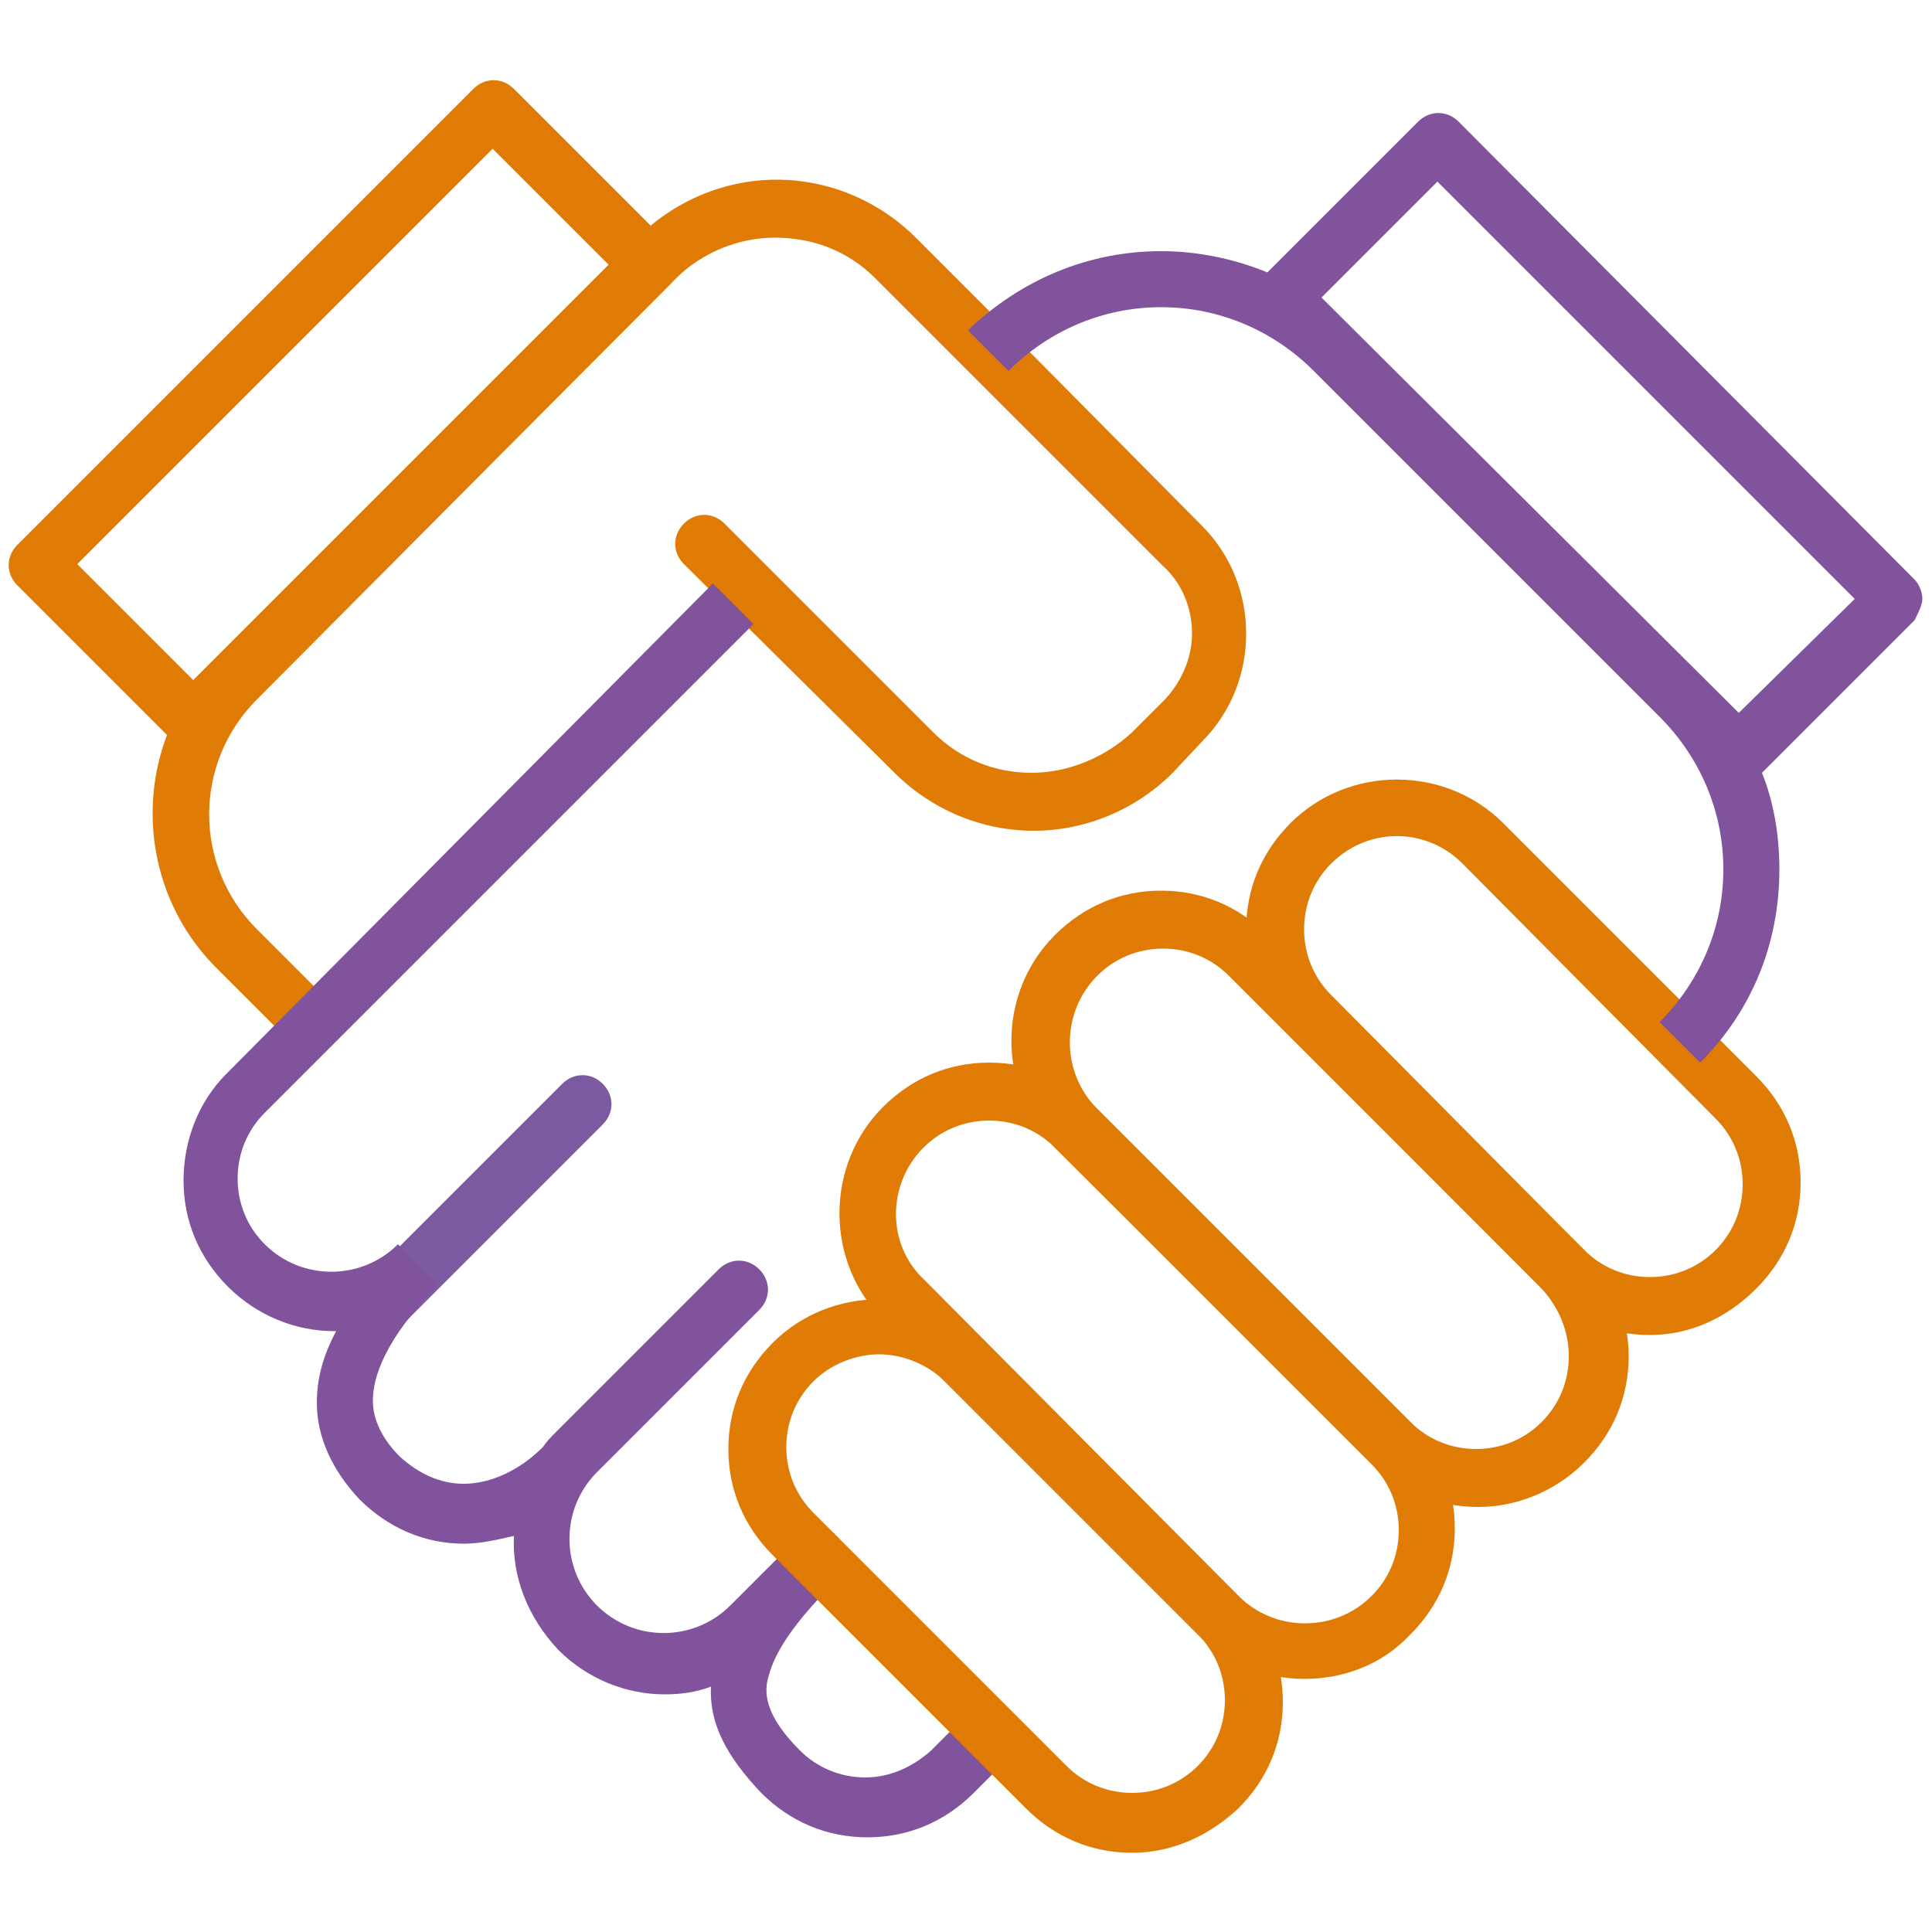
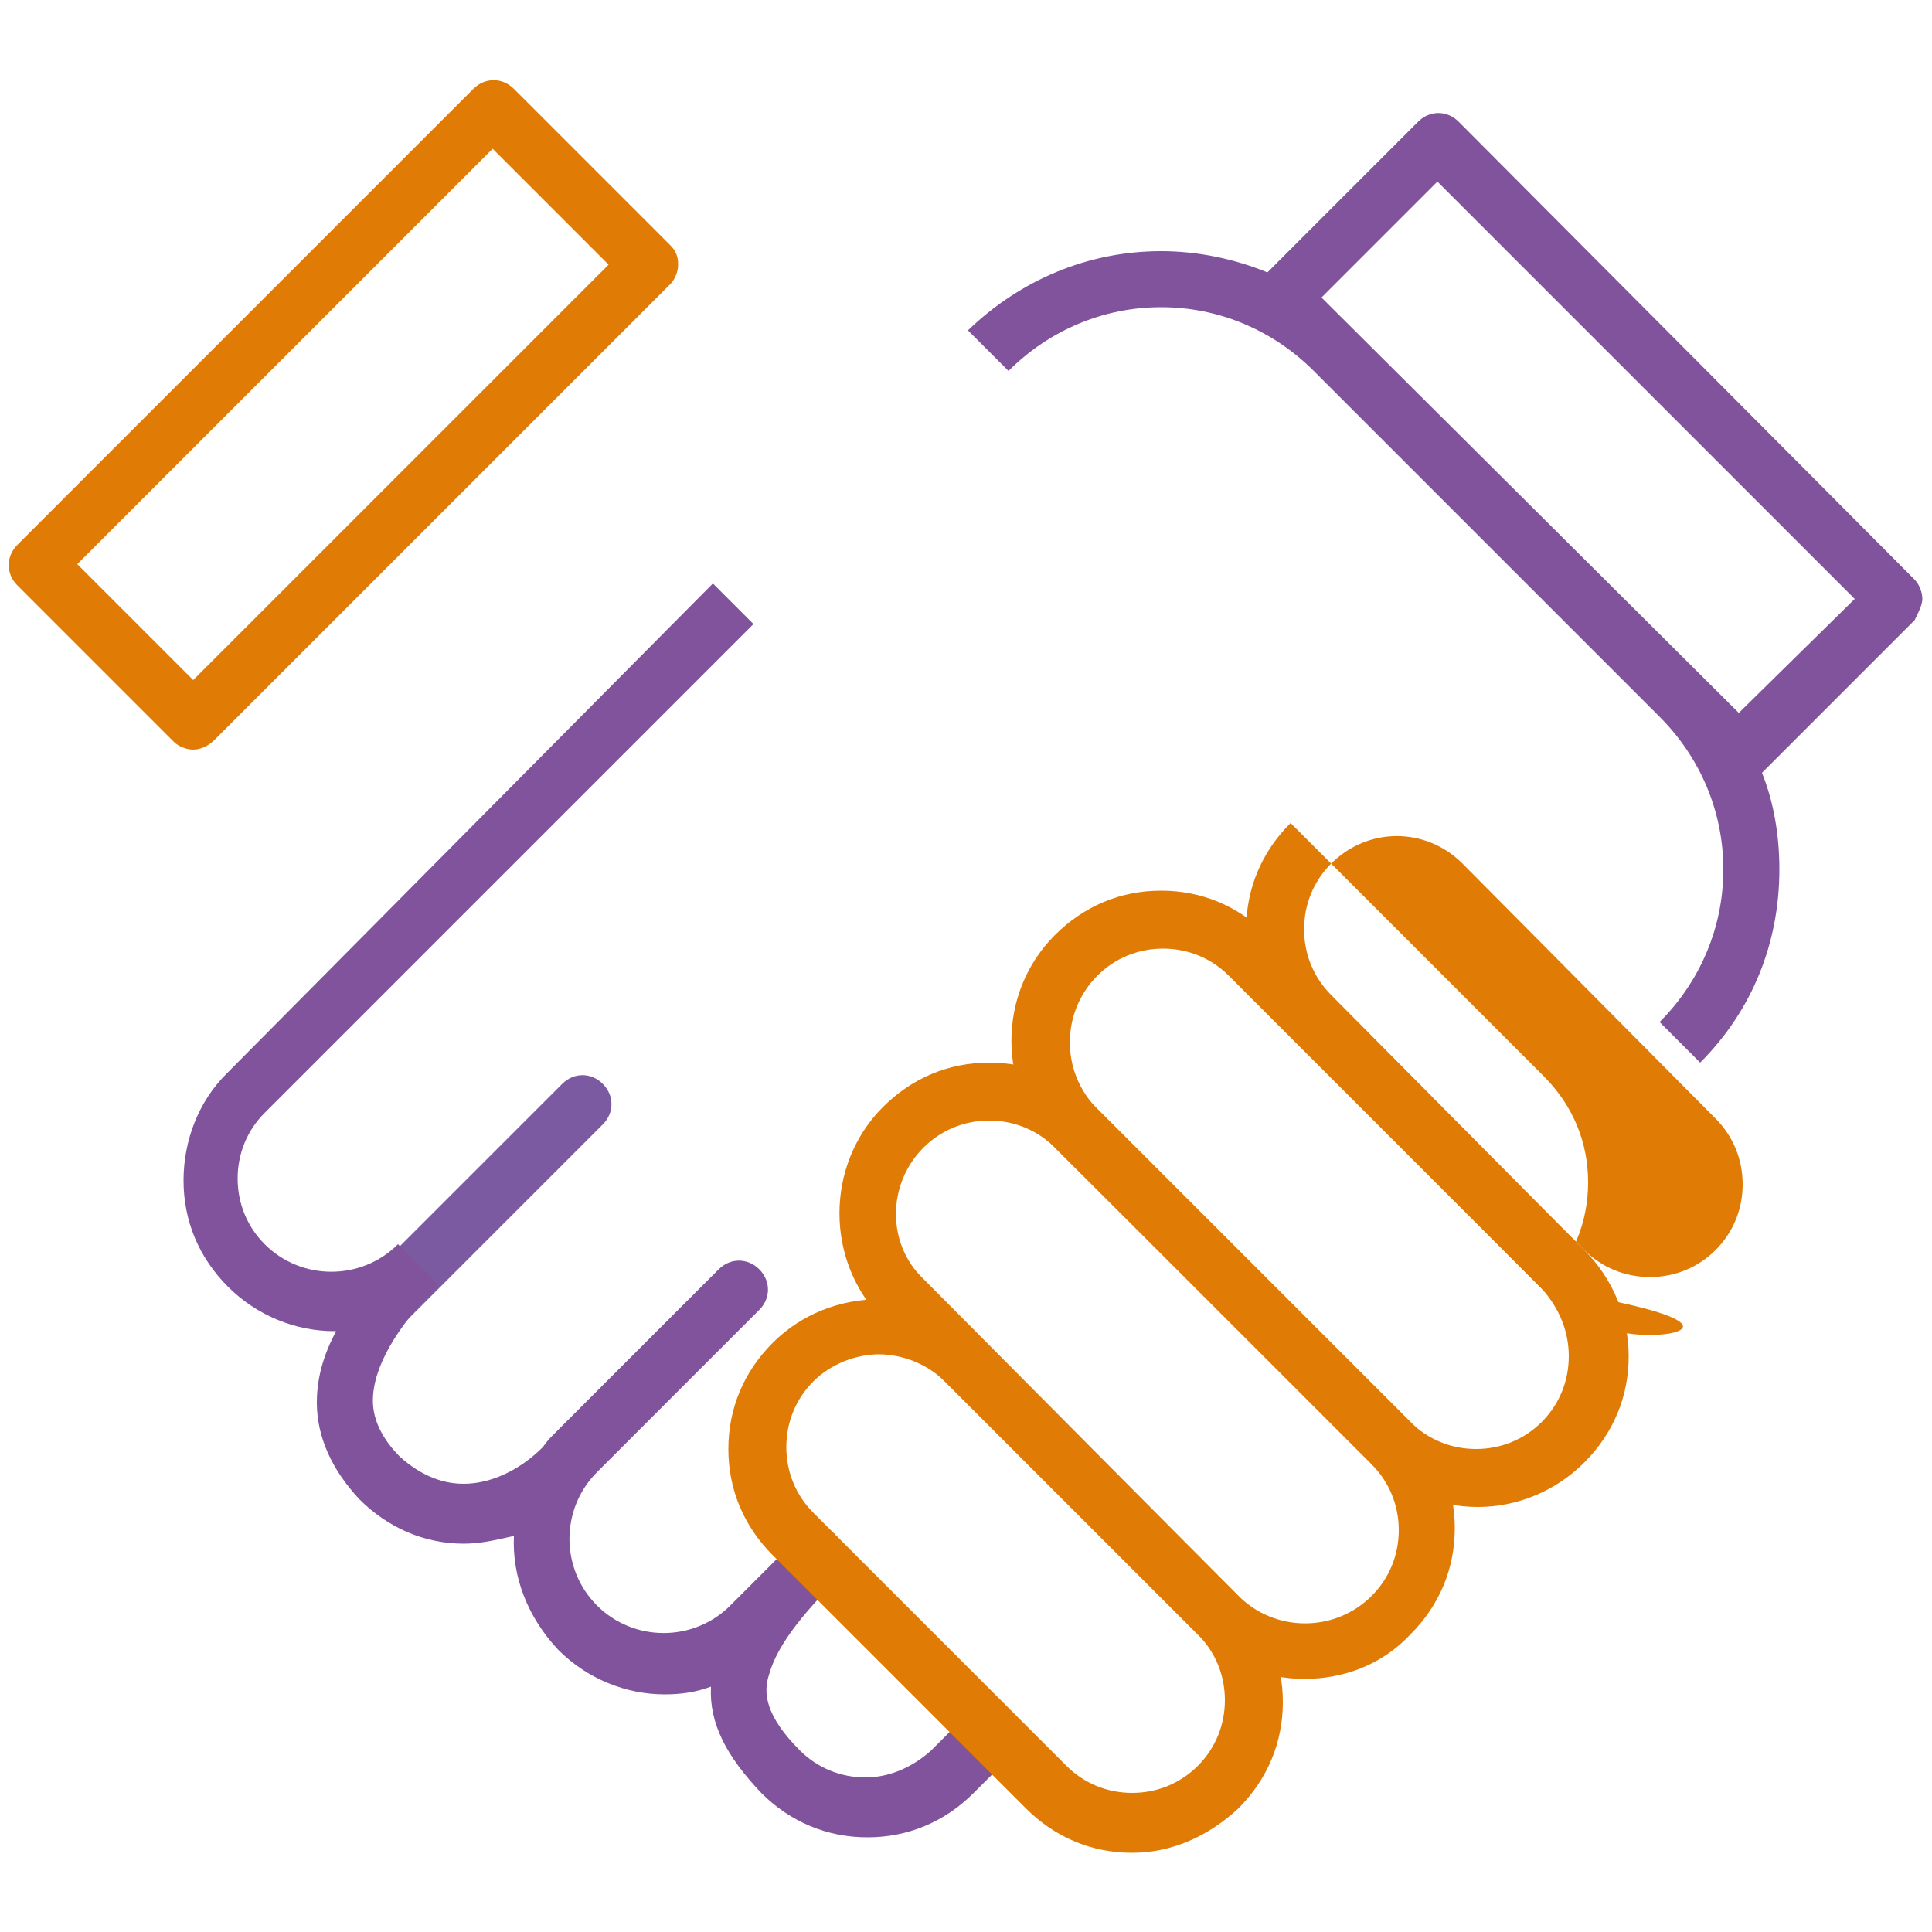
<svg xmlns="http://www.w3.org/2000/svg" version="1.1" id="Layer_1" x="0px" y="0px" viewBox="0 0 100 100" style="enable-background:new 0 0 100 100;" xml:space="preserve">
  <style type="text/css">
	.st0{fill:#80539C;}
	.st1{fill:#E07C05;}
	.st2{fill:#41A1CF;}
	.st3{fill:#804C9D;}
	.st4{clip-path:url(#SVGID_00000125591528005890635120000016746456581324551090_);}
	.st5{clip-path:url(#SVGID_00000103249239649555205140000005607932839192444591_);}
	.st6{clip-path:url(#SVGID_00000115508230204734083230000014159128925322498485_);}
	.st7{fill-rule:evenodd;clip-rule:evenodd;fill:none;stroke:#80539C;stroke-width:3;stroke-linejoin:round;stroke-miterlimit:10;}
	
		.st8{fill-rule:evenodd;clip-rule:evenodd;fill:none;stroke:#80539C;stroke-width:3;stroke-linecap:round;stroke-linejoin:round;stroke-miterlimit:10;}
	
		.st9{fill-rule:evenodd;clip-rule:evenodd;fill:none;stroke:#41A1CF;stroke-width:2.926;stroke-linejoin:round;stroke-miterlimit:10;}
	
		.st10{fill-rule:evenodd;clip-rule:evenodd;fill:none;stroke:#41A1CF;stroke-width:3.175;stroke-linecap:round;stroke-linejoin:round;stroke-miterlimit:10;}
	.st11{fill:none;stroke:#E07C05;stroke-width:3;stroke-linejoin:round;stroke-miterlimit:10;}
	.st12{fill:#7B5AA2;}
	.st13{fill:none;stroke:#E07C05;stroke-width:3;stroke-miterlimit:10;}
	.st14{fill:none;stroke:#E07C05;stroke-width:2;stroke-miterlimit:10;}
	.st15{fill:none;stroke:#41A1CF;stroke-width:3;stroke-miterlimit:10;}
</style>
  <g>
    <g>
-       <path class="st1" d="M85.4,69.1c-2.1,0-4-0.8-5.5-2.3l0,0L66.8,53.6c-1.5-1.5-2.3-3.4-2.3-5.5c0-2.1,0.8-4,2.3-5.5c3-3,8-3,11,0    l13.1,13.1c1.5,1.5,2.3,3.4,2.3,5.5c0,2.1-0.8,4-2.3,5.5C89.4,68.2,87.5,69.1,85.4,69.1C85.4,69.1,85.4,69.1,85.4,69.1z M82,64.7    c0.9,0.9,2.1,1.4,3.4,1.4c0,0,0,0,0,0c1.3,0,2.5-0.5,3.4-1.4c0.9-0.9,1.4-2.1,1.4-3.4c0-1.3-0.5-2.5-1.4-3.4L75.7,44.7    c-1.9-1.9-4.9-1.9-6.8,0c-0.9,0.9-1.4,2.1-1.4,3.4c0,1.3,0.5,2.5,1.4,3.4L82,64.7z" />
+       <path class="st1" d="M85.4,69.1c-2.1,0-4-0.8-5.5-2.3l0,0L66.8,53.6c-1.5-1.5-2.3-3.4-2.3-5.5c0-2.1,0.8-4,2.3-5.5l13.1,13.1c1.5,1.5,2.3,3.4,2.3,5.5c0,2.1-0.8,4-2.3,5.5C89.4,68.2,87.5,69.1,85.4,69.1C85.4,69.1,85.4,69.1,85.4,69.1z M82,64.7    c0.9,0.9,2.1,1.4,3.4,1.4c0,0,0,0,0,0c1.3,0,2.5-0.5,3.4-1.4c0.9-0.9,1.4-2.1,1.4-3.4c0-1.3-0.5-2.5-1.4-3.4L75.7,44.7    c-1.9-1.9-4.9-1.9-6.8,0c-0.9,0.9-1.4,2.1-1.4,3.4c0,1.3,0.5,2.5,1.4,3.4L82,64.7z" />
    </g>
    <g>
-       <path class="st1" d="M15.5,53.8c-0.4,0-0.8-0.1-1-0.4l-3.3-3.3c-4.4-4.4-4.4-11.6,0-16L33,12.3c1.9-1.9,4.5-3,7.2-3c0,0,0,0,0,0    c2.7,0,5.3,1.1,7.2,3l3.8,3.8l11,11.1c1.5,1.5,2.3,3.5,2.3,5.6s-0.8,4.1-2.3,5.6L60.7,40c-1.9,1.9-4.5,3-7.2,3c0,0,0,0,0,0    c-2.7,0-5.3-1.1-7.2-3L35.4,29.2c-0.6-0.6-0.6-1.5,0-2.1c0.6-0.6,1.5-0.6,2.1,0l10.8,10.8c1.4,1.4,3.2,2.1,5.1,2.1c0,0,0,0,0,0    c1.9,0,3.8-0.8,5.2-2.1l1.6-1.6c0.9-0.9,1.5-2.2,1.5-3.5c0-1.3-0.5-2.6-1.5-3.5L45.3,14.4c-1.4-1.4-3.2-2.1-5.2-2.1c0,0,0,0,0,0    c-1.9,0-3.8,0.8-5.1,2.1L13.3,36.2c-3.3,3.3-3.3,8.6,0,11.9l3.3,3.3c0.6,0.6,0.6,1.5,0,2.1C16.3,53.7,15.9,53.8,15.5,53.8z" />
-     </g>
+       </g>
    <g>
      <path class="st1" d="M76.5,78c-2.1,0-4-0.8-5.5-2.3L54.6,59.4c-3-3.1-3-8,0-11c1.5-1.5,3.4-2.3,5.5-2.3c2.1,0,4,0.8,5.5,2.3    L82,64.7c1.5,1.5,2.3,3.5,2.3,5.5c0,2.1-0.8,4-2.3,5.5C80.5,77.2,78.5,78,76.5,78z M60.2,49.1c-1.3,0-2.5,0.5-3.4,1.4    c-1.9,1.9-1.9,5,0,6.9L73,73.6c0.9,0.9,2.1,1.4,3.4,1.4c1.3,0,2.5-0.5,3.4-1.4c0.9-0.9,1.4-2.1,1.4-3.4c0-1.3-0.5-2.5-1.4-3.5    L63.6,50.5C62.7,49.6,61.5,49.1,60.2,49.1z" />
    </g>
    <g>
      <path class="st1" d="M67.5,86.9c-2,0-4-0.8-5.5-2.3v0L45.7,68.3c-3-3-3-8,0-11c1.5-1.5,3.4-2.3,5.5-2.3c2.1,0,4,0.8,5.5,2.3    L73,73.6c1.5,1.5,2.3,3.4,2.3,5.5s-0.8,4-2.3,5.5C71.5,86.2,69.5,86.9,67.5,86.9z M64.1,82.6c1.9,1.9,5,1.9,6.9,0    c0.9-0.9,1.4-2.1,1.4-3.4c0-1.3-0.5-2.5-1.4-3.4L54.6,59.4c-0.9-0.9-2.1-1.4-3.4-1.4c-1.3,0-2.5,0.5-3.4,1.4c-1.9,1.9-1.9,5,0,6.8    L64.1,82.6z" />
    </g>
    <g>
      <path class="st1" d="M10,38.8L10,38.8c-0.4,0-0.8-0.2-1-0.4l-8.1-8.1c-0.6-0.6-0.6-1.5,0-2.1L24.5,4.6C25.1,4,26,4,26.6,4.6    l8.1,8.1c0.3,0.3,0.4,0.6,0.4,1c0,0.4-0.2,0.8-0.4,1L11.1,38.3C10.8,38.6,10.4,38.8,10,38.8z M4,29.2l6,6l21.5-21.5l-6-6L4,29.2z" />
    </g>
    <g>
      <path class="st12" d="M19.6,69.1c-0.4,0-0.8-0.1-1-0.4c-0.6-0.6-0.6-1.5,0-2.1l10.5-10.5c0.6-0.6,1.5-0.6,2.1,0    c0.6,0.6,0.6,1.5,0,2.1L20.7,68.7C20.4,68.9,20,69.1,19.6,69.1z" />
    </g>
    <g>
      <path class="st0" d="M49.9,88.9l-1.7,1.7C47.2,91.5,46,92,44.8,92c-1.3,0-2.5-0.5-3.4-1.4c-1.8-1.8-1.9-3-1.6-3.9    c0.3-1.1,1.1-2.4,2.8-4.2l0.8-0.8c0.1-0.1,0.1-0.2,0.2-0.2c0.1-0.1,0.1-0.2,0.2-0.2c0-0.1,0-0.2,0.1-0.3c0-0.1,0-0.2,0-0.3    c0-0.1,0-0.2-0.1-0.3c0-0.1,0-0.2-0.1-0.3c0-0.1-0.1-0.2-0.2-0.3c-0.1-0.1-0.1-0.2-0.1-0.2c0,0,0,0,0,0c0,0,0,0,0,0    c-0.1-0.1-0.2-0.1-0.2-0.2c-0.1-0.1-0.2-0.1-0.2-0.2c-0.1,0-0.2,0-0.3-0.1c-0.1,0-0.2-0.1-0.3-0.1c-0.1,0-0.2,0-0.3,0.1    c-0.1,0-0.2,0-0.3,0.1c-0.1,0-0.2,0.1-0.3,0.2c-0.1,0.1-0.2,0.1-0.2,0.2c0,0,0,0,0,0c0,0,0,0,0,0l-3.5,3.5c-1.9,1.9-5,1.9-6.9,0    c-1.9-1.9-1.9-5,0-6.9l8.4-8.4c0.6-0.6,0.6-1.5,0-2.1c-0.6-0.6-1.5-0.6-2.1,0l-8.4,8.4c-0.3,0.3-0.5,0.5-0.7,0.8l0,0    c-1.2,1.2-2.7,1.9-4.1,1.9c0,0,0,0,0,0c-1.2,0-2.3-0.5-3.3-1.4c-0.9-0.9-1.4-1.9-1.4-2.9c0-1.7,1.2-3.8,3.4-6l-2.1-2.1    c-1.9,1.9-5,1.9-6.9,0c-0.9-0.9-1.4-2.1-1.4-3.4c0-1.3,0.5-2.5,1.4-3.4l25.3-25.3l-2.1-2.1L11.7,55.6C10.3,57,9.5,59,9.5,61.1    c0,2.1,0.8,4,2.3,5.5c1.5,1.5,3.5,2.3,5.5,2.3c0,0,0.1,0,0.1,0c-0.7,1.3-1,2.5-1,3.7c0,1.8,0.8,3.5,2.2,5c1.5,1.5,3.4,2.3,5.4,2.3    c0,0,0,0,0,0c0.9,0,1.7-0.2,2.6-0.4c-0.1,2.1,0.7,4.2,2.3,5.9c1.5,1.5,3.5,2.3,5.5,2.3c0.8,0,1.6-0.1,2.4-0.4    c-0.1,1.9,0.8,3.6,2.6,5.5c1.5,1.5,3.4,2.3,5.5,2.3c2.1,0,4-0.8,5.5-2.3l1.7-1.7c0.6-0.6,0.6-1.5,0-2.1    C51.4,88.3,50.5,88.3,49.9,88.9z" />
      <path class="st0" d="M99.5,31c0-0.4-0.2-0.8-0.4-1L75.5,6.3c-0.6-0.6-1.5-0.6-2.1,0l-7.8,7.8c-1.7-0.7-3.6-1.1-5.5-1.1    c-3.8,0-7.3,1.5-10,4.1l2.1,2.1c2.1-2.1,4.9-3.3,7.9-3.3c3,0,5.8,1.2,7.9,3.3l17.9,17.9c2.1,2.1,3.3,4.9,3.3,7.9    c0,3-1.2,5.8-3.3,7.9l2.1,2.1c2.7-2.7,4.1-6.2,4.1-10c0-1.8-0.3-3.5-0.9-5l7.9-7.9C99.3,31.7,99.5,31.3,99.5,31z M90,36.9    L68.4,15.4l6-6L96,31L90,36.9z" />
    </g>
    <g>
      <path class="st1" d="M58.6,95.9c-2.1,0-4-0.8-5.5-2.3l0,0l0,0L40,80.5c-1.5-1.5-2.3-3.4-2.3-5.5c0-2.1,0.8-4,2.3-5.5c3-3,8-3,11,0    l13.1,13.1c1.5,1.5,2.3,3.4,2.3,5.5c0,2.1-0.8,4-2.3,5.5C62.6,95,60.7,95.9,58.6,95.9z M45.5,70.1c-1.2,0-2.5,0.5-3.4,1.4    c-0.9,0.9-1.4,2.1-1.4,3.4c0,1.3,0.5,2.5,1.4,3.4l13.1,13.1c0.9,0.9,2.1,1.4,3.4,1.4c1.3,0,2.5-0.5,3.4-1.4    c0.9-0.9,1.4-2.1,1.4-3.4c0-1.3-0.5-2.5-1.4-3.4L48.9,71.5C48,70.6,46.7,70.1,45.5,70.1z" />
    </g>
  </g>
</svg>